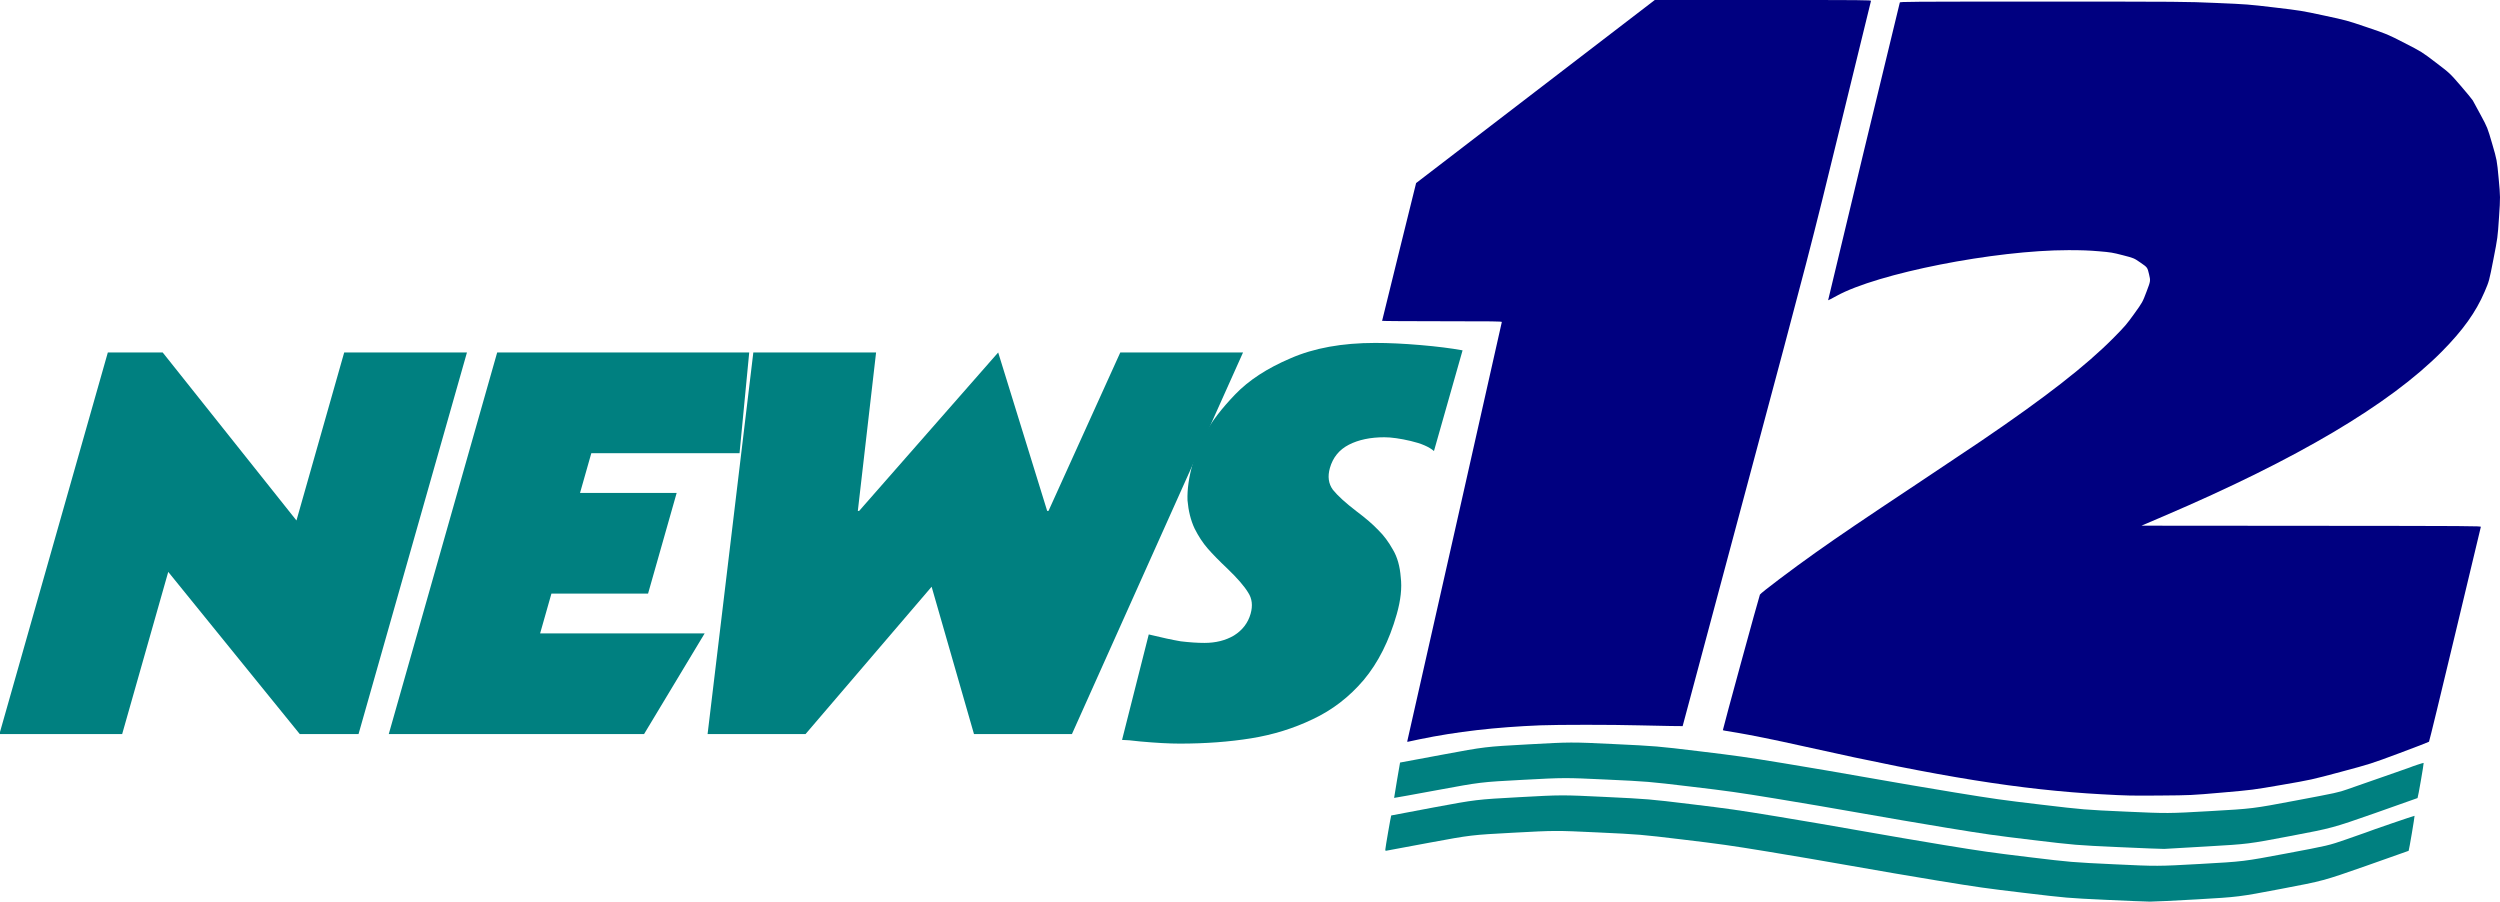
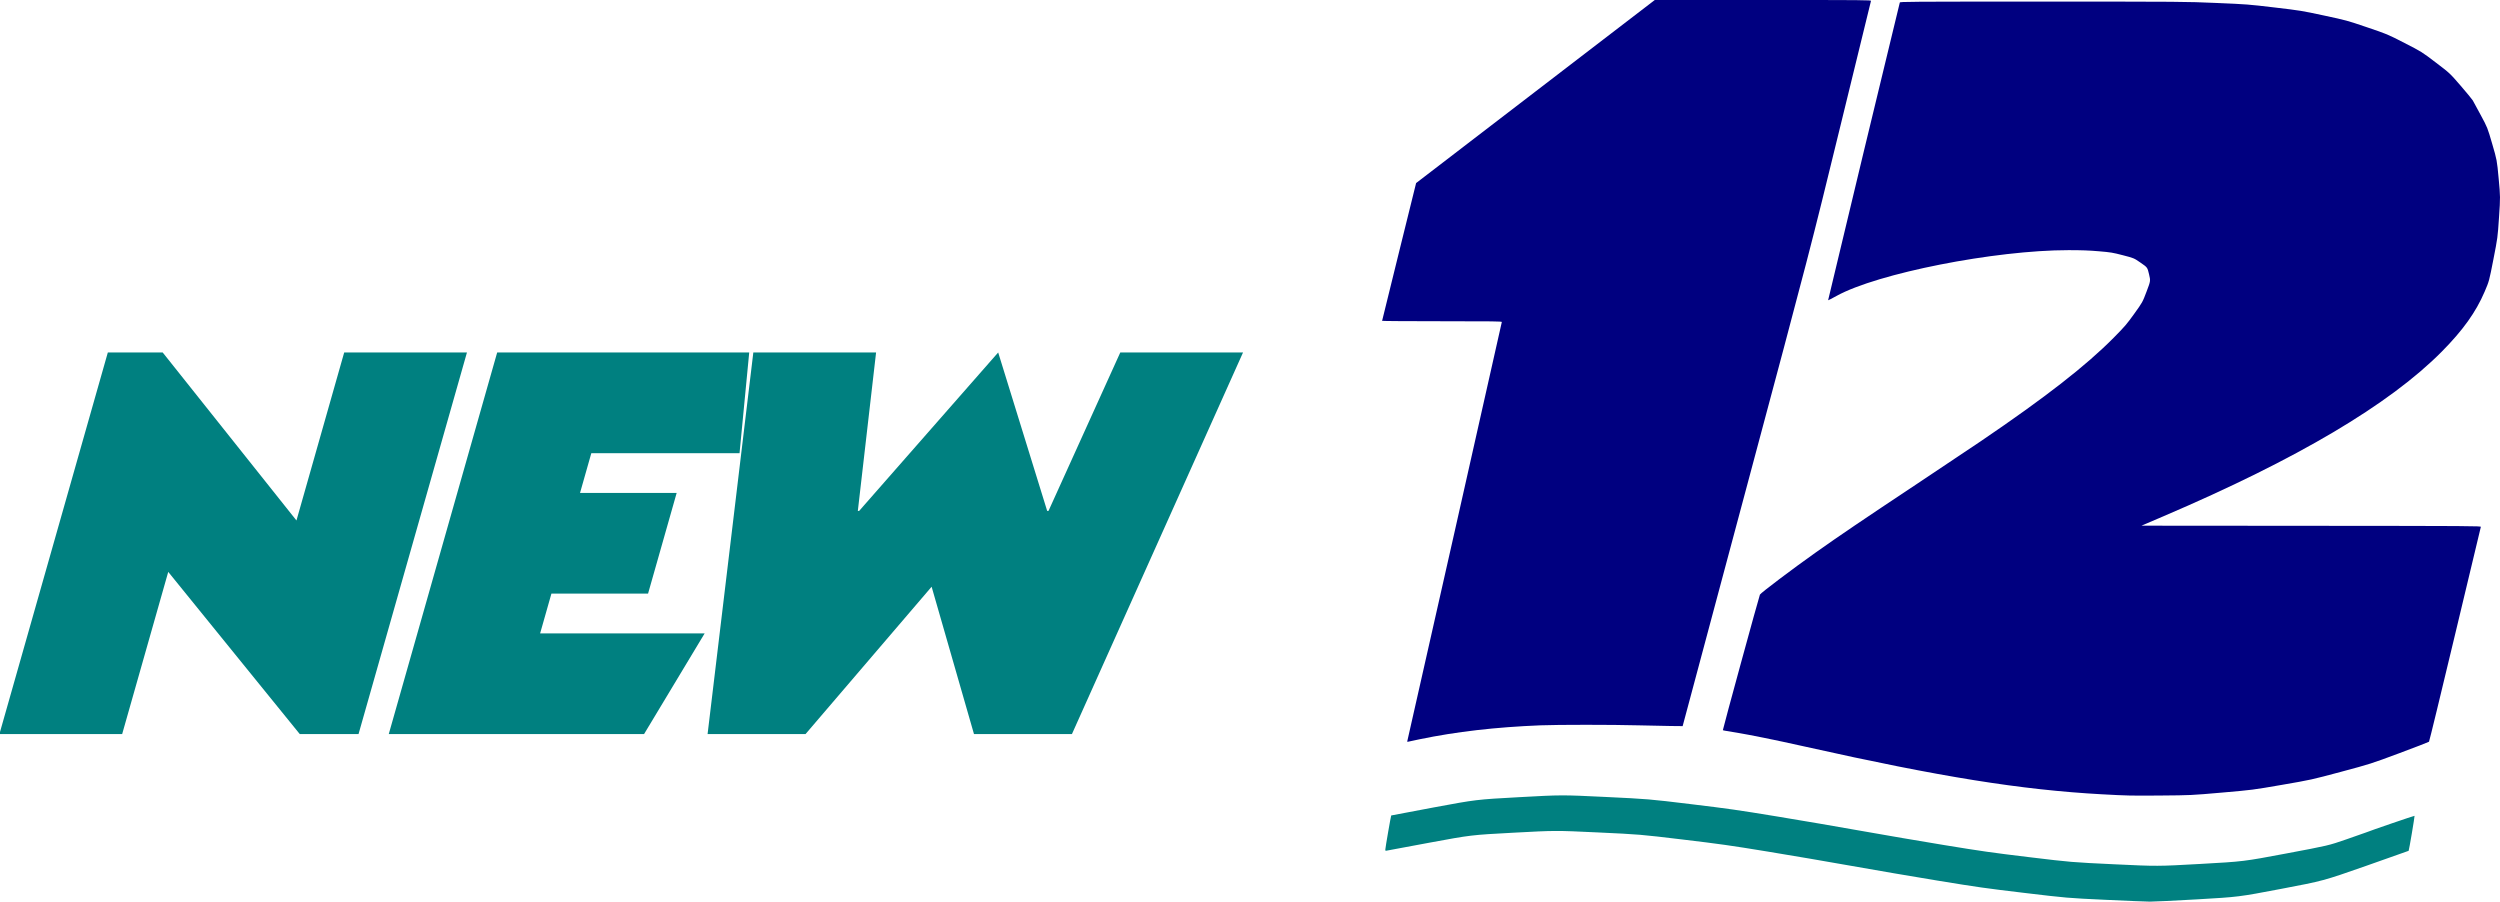
<svg xmlns="http://www.w3.org/2000/svg" xmlns:ns1="http://sodipodi.sourceforge.net/DTD/sodipodi-0.dtd" xmlns:ns2="http://www.inkscape.org/namespaces/inkscape" version="1.1" id="svg627" width="6236.286" height="2249.146" viewBox="0 0 6236.286 2249.146" ns1:docname="WKCX-TV News 12 Logo (1999-2002).svg" ns2:version="1.2 (dc2aedaf03, 2022-05-15)">
  <defs id="defs631" />
  <ns1:namedview id="namedview629" pagecolor="#ffffff" bordercolor="#000000" borderopacity="0.25" ns2:showpageshadow="2" ns2:pageopacity="0.0" ns2:pagecheckerboard="0" ns2:deskcolor="#d1d1d1" showgrid="false" ns2:zoom="0.090736163" ns2:cx="3080.3595" ns2:cy="1388.6415" ns2:window-width="1600" ns2:window-height="837" ns2:window-x="-8" ns2:window-y="-8" ns2:window-maximized="1" ns2:current-layer="g633" />
  <g ns2:groupmode="layer" ns2:label="Image" id="g633" transform="translate(3151.657,-158.667)">
    <g id="g1038">
      <path style="fill:#000080;stroke-width:1.333" d="M 359.079,2006.481 C 362.872,1991.094 594.667,963.32 594.667,961.89 594.667,960.27 573.327,960 445.333,960 363.2,960 296.01,959.55 296.022,959 c 0.012,-0.55 19.101,-78.1 42.419,-172.333 L 380.839,615.333 678.531,387 976.223,158.667 h 269.978 c 256.486,0 269.945,0.117 269.314,2.333 -0.365,1.283 -34.584,141.233 -76.041,311 -75.377,308.667 -75.377,308.667 -234.566,903.333 L 1045.72,1970 l -29.86,-0.302 c -16.423,-0.166 -52.653,-0.916 -80.511,-1.667 -64.733,-1.744 -201.685,-1.76 -244.401,-0.029 -112.48,4.558 -208.854,15.681 -301.615,34.809 -14.3,2.949 -27.132,5.689 -28.515,6.09 -2.089,0.605 -2.383,0.194 -1.739,-2.42 z" id="path681" />
      <path style="fill:#000080;stroke-width:1.333" d="m 2091.333,2140.028 c -201.529,-11.127 -402.93,-43.428 -736.667,-118.146 -178.383,-39.937 -208.136,-39.63 -208.582,-41.944 -0.383,-1.988 89.926,-332.223 92.419,-337.98 1.757,-4.058 82.04,-64.679 138.829,-104.83 63.188,-44.675 114.174,-79.222 252.667,-171.206 60.867,-40.426 132.462,-88.302 159.1,-106.391 162.094,-110.069 263.32,-188.924 332.409,-258.947 27.683,-28.057 31.877,-32.952 50.772,-59.25 20.596,-28.667 20.596,-28.667 30.712,-55.333 10.115,-26.667 10.115,-26.667 6.121,-43.472 -3.994,-16.805 -3.994,-16.805 -20.777,-28.415 -16.783,-11.61 -16.783,-11.61 -44.38,-18.76 -25.784,-6.68 -29.734,-7.332 -60.11,-9.92 -24.385,-2.078 -43.278,-2.77 -75.58,-2.768 -183.972,0.009 -476.611,57.76 -578.646,114.191 -11.288,6.243 -20.747,11.129 -21.018,10.857 -0.408,-0.408 176.578,-735.358 178.856,-742.713 0.686,-2.215 18.782,-2.333 355.633,-2.323 354.91,0.011 354.91,0.011 433.577,3.346 77.46,3.284 79.689,3.457 145.333,11.236 65.401,7.75 67.743,8.131 123.333,20.042 56.392,12.083 56.913,12.225 107.519,29.387 50.852,17.246 50.852,17.246 93.726,39.246 42.874,22 42.874,22 77.936,48.692 35.062,26.692 35.062,26.692 62.209,58.106 14.931,17.278 28.441,33.693 30.023,36.478 1.582,2.785 10.461,19.124 19.731,36.309 16.855,31.245 16.855,31.245 28.687,71.863 C 3076.996,558 3076.996,558 3081.289,604 c 4.292,46 4.292,46 0.895,96.667 -3.397,50.667 -3.397,50.667 -14.014,104.957 -10.616,54.29 -10.616,54.29 -21.873,80.667 -21.736,50.931 -54.122,96.237 -106.828,149.448 -130.696,131.948 -360.753,268.101 -693.372,410.354 l -55.904,23.909 423.659,0.336 c 402.627,0.319 423.625,0.451 422.968,2.667 -0.38,1.282 -29.284,122.031 -64.231,268.331 -34.947,146.3 -64.226,266.715 -65.065,267.588 -0.839,0.874 -33.925,13.66 -73.525,28.414 -72,26.826 -72,26.826 -146,46.658 -74,19.832 -74,19.832 -147.333,32.506 -73.333,12.673 -73.333,12.673 -150,19.337 -76.667,6.664 -76.667,6.664 -154,7.305 -72.555,0.601 -81.535,0.409 -145.333,-3.114 z" id="path679" ns1:nodetypes="ssssssssssssssssssssssssssssssssssscssssssssss" />
-       <path style="fill:#008080;stroke-width:1.333" d="m 2132.822,2271.777 c -106.822,-4.89 -106.822,-4.89 -213.488,-17.659 -96.873,-11.596 -116.706,-14.414 -216,-30.692 -60.133,-9.858 -156.433,-26.317 -214,-36.576 -57.567,-10.259 -152.667,-26.488 -211.333,-36.064 -96.211,-15.705 -117.057,-18.648 -212.667,-30.025 -106,-12.614 -106,-12.614 -209.925,-17.487 -103.925,-4.873 -103.925,-4.873 -208.667,0.71 -104.742,5.583 -104.742,5.583 -212.568,25.529 -59.304,10.97 -107.983,19.768 -108.174,19.55 -0.191,-0.218 3.063,-20.15 7.231,-44.294 l 7.579,-43.898 105.928,-19.728 c 105.928,-19.728 105.928,-19.728 213.262,-25.628 107.333,-5.901 107.333,-5.901 214,-0.792 106.667,5.109 106.667,5.109 212.667,17.878 94.521,11.386 117.479,14.65 212,30.136 58.3,9.552 153.1,25.769 210.667,36.038 57.567,10.269 153.867,26.704 214,36.522 100.17,16.354 118.329,18.915 216.667,30.556 107.333,12.706 107.333,12.706 211.737,17.419 104.403,4.714 104.403,4.714 210,-1.299 105.597,-6.013 105.597,-6.013 212.006,-26.088 104.924,-19.795 106.748,-20.193 130.667,-28.48 13.341,-4.622 25.757,-8.979 27.591,-9.681 1.833,-0.702 30.633,-10.736 64,-22.297 33.367,-11.561 61.867,-21.55 63.333,-22.199 6.655,-2.942 34.273,-12.065 34.832,-11.506 0.843,0.843 -14.088,86.739 -15.248,87.723 -0.504,0.428 -48.553,17.438 -106.775,37.801 -105.858,37.023 -105.858,37.023 -210.667,56.948 -104.809,19.925 -104.809,19.925 -206.142,25.815 -55.733,3.24 -104.564,6.063 -108.511,6.274 -3.948,0.211 -55.248,-1.816 -114,-4.506 z" id="path677" />
      <path style="fill:#008080;stroke-width:1.333" d="m 2099.547,2403.218 c -94.453,-4.444 -94.453,-4.444 -201.347,-17.181 -97.513,-11.619 -116.487,-14.308 -216.213,-30.638 -60.126,-9.845 -156.42,-26.3 -213.986,-36.566 -57.567,-10.266 -152.367,-26.463 -210.667,-35.995 -94.929,-15.52 -117.071,-18.656 -212,-30.025 -106,-12.694 -106,-12.694 -211.324,-17.654 -105.324,-4.96 -105.324,-4.96 -210.667,0.704 -105.342,5.663 -105.342,5.663 -209.342,24.9 -57.2,10.58 -105.35,19.548 -107,19.929 -2.565,0.592 -2.991,0.157 -2.937,-3 0.076,-4.415 13.894,-84.127 14.706,-84.829 0.31,-0.269 48.178,-9.324 106.373,-20.124 105.809,-19.636 105.809,-19.636 212.373,-25.49 106.564,-5.854 106.564,-5.854 214.858,-0.623 108.294,5.231 108.294,5.231 213.722,17.967 94.675,11.438 116.569,14.567 214.667,30.686 60.081,9.872 154.839,26.095 210.572,36.051 55.733,9.956 149.033,25.912 207.333,35.456 94.048,15.397 117.877,18.786 211.333,30.06 105.333,12.707 105.333,12.707 212.667,17.805 107.333,5.098 107.333,5.098 214.667,-0.89 107.333,-5.988 107.333,-5.988 213.333,-25.921 106,-19.933 106,-19.933 150.667,-35.373 24.567,-8.492 46.467,-16.183 48.667,-17.09 11.687,-4.822 120.896,-42.258 121.503,-41.651 0.716,0.716 -13.757,86.307 -14.765,87.315 -0.294,0.294 -48.289,17.273 -106.656,37.731 -106.121,37.197 -106.121,37.197 -211.768,57.267 -105.647,20.07 -105.647,20.07 -207.648,25.996 -56.1,3.259 -109.8,5.859 -119.333,5.777 -9.533,-0.083 -59.837,-2.149 -111.787,-4.594 z" id="path673" />
    </g>
    <g aria-label="NEWS" transform="matrix(1.11,0,-0.256,0.901,0,0)" id="text1042" style="font-weight:bold;font-size:1467.38px;font-family:Kabel-Black;-inkscape-font-specification:'Kabel-Black Bold';letter-spacing:-84.68px;fill:#008080;stroke-width:7.643">
      <path d="m -2331.322,2208.456 h 275.868 v -449.018 l 399.127,449.018 h 132.064 V 1151.942 h -275.867 v 465.159 l -407.932,-465.159 h -123.26 z" id="path1067" />
      <path d="m -1456.334,2208.456 h 573.746 l 71.902,-278.802 h -369.78 v -110.053 h 217.172 v -278.802 h -217.172 v -110.053 h 333.095 l -42.554,-278.802 h -566.409 z" id="path1069" />
      <path d="m -739.825,2208.456 h 220.107 l 189.292,-407.932 189.292,407.932 H 78.973 L 219.841,1151.942 H -56.026 l -60.163,438.747 h -2.935 l -211.303,-438.747 -211.303,438.747 h -2.935 l -60.163,-438.747 h -275.867 z" id="path1071" />
-       <path d="m 711.841,1146.073 q -41.087,-8.804 -98.314,-14.674 -57.228,-5.87 -102.717,-5.87 -111.521,0 -180.488,42.554 -68.967,41.087 -101.249,99.782 -32.282,58.695 -42.554,108.586 -8.804,49.891 -8.804,83.641 0,55.76 11.739,101.249 13.206,44.021 33.75,77.771 20.543,32.282 42.554,55.76 22.011,23.478 57.228,55.76 42.554,39.619 61.63,66.032 19.076,24.945 19.076,58.695 0,38.152 -23.478,60.163 -23.478,20.543 -61.63,20.543 -23.478,0 -54.293,-4.402 -29.348,-5.87 -76.304,-19.076 l 7.337,292.009 q 11.739,0 42.554,4.402 54.293,5.87 89.51,5.87 86.575,0 157.01,-14.674 70.434,-14.674 126.195,-52.826 57.228,-38.152 89.51,-108.586 32.282,-71.902 32.282,-181.955 0,-58.695 -14.674,-102.717 -13.206,-45.489 -35.217,-76.304 -22.011,-32.282 -45.489,-54.293 -23.478,-23.478 -60.163,-51.358 -45.489,-35.217 -67.499,-60.163 -20.543,-24.945 -20.543,-60.163 0,-44.021 27.88,-64.565 27.88,-20.543 74.836,-20.543 23.478,0 61.63,10.272 38.152,10.272 58.695,27.88 z" id="path1073" />
    </g>
  </g>
</svg>